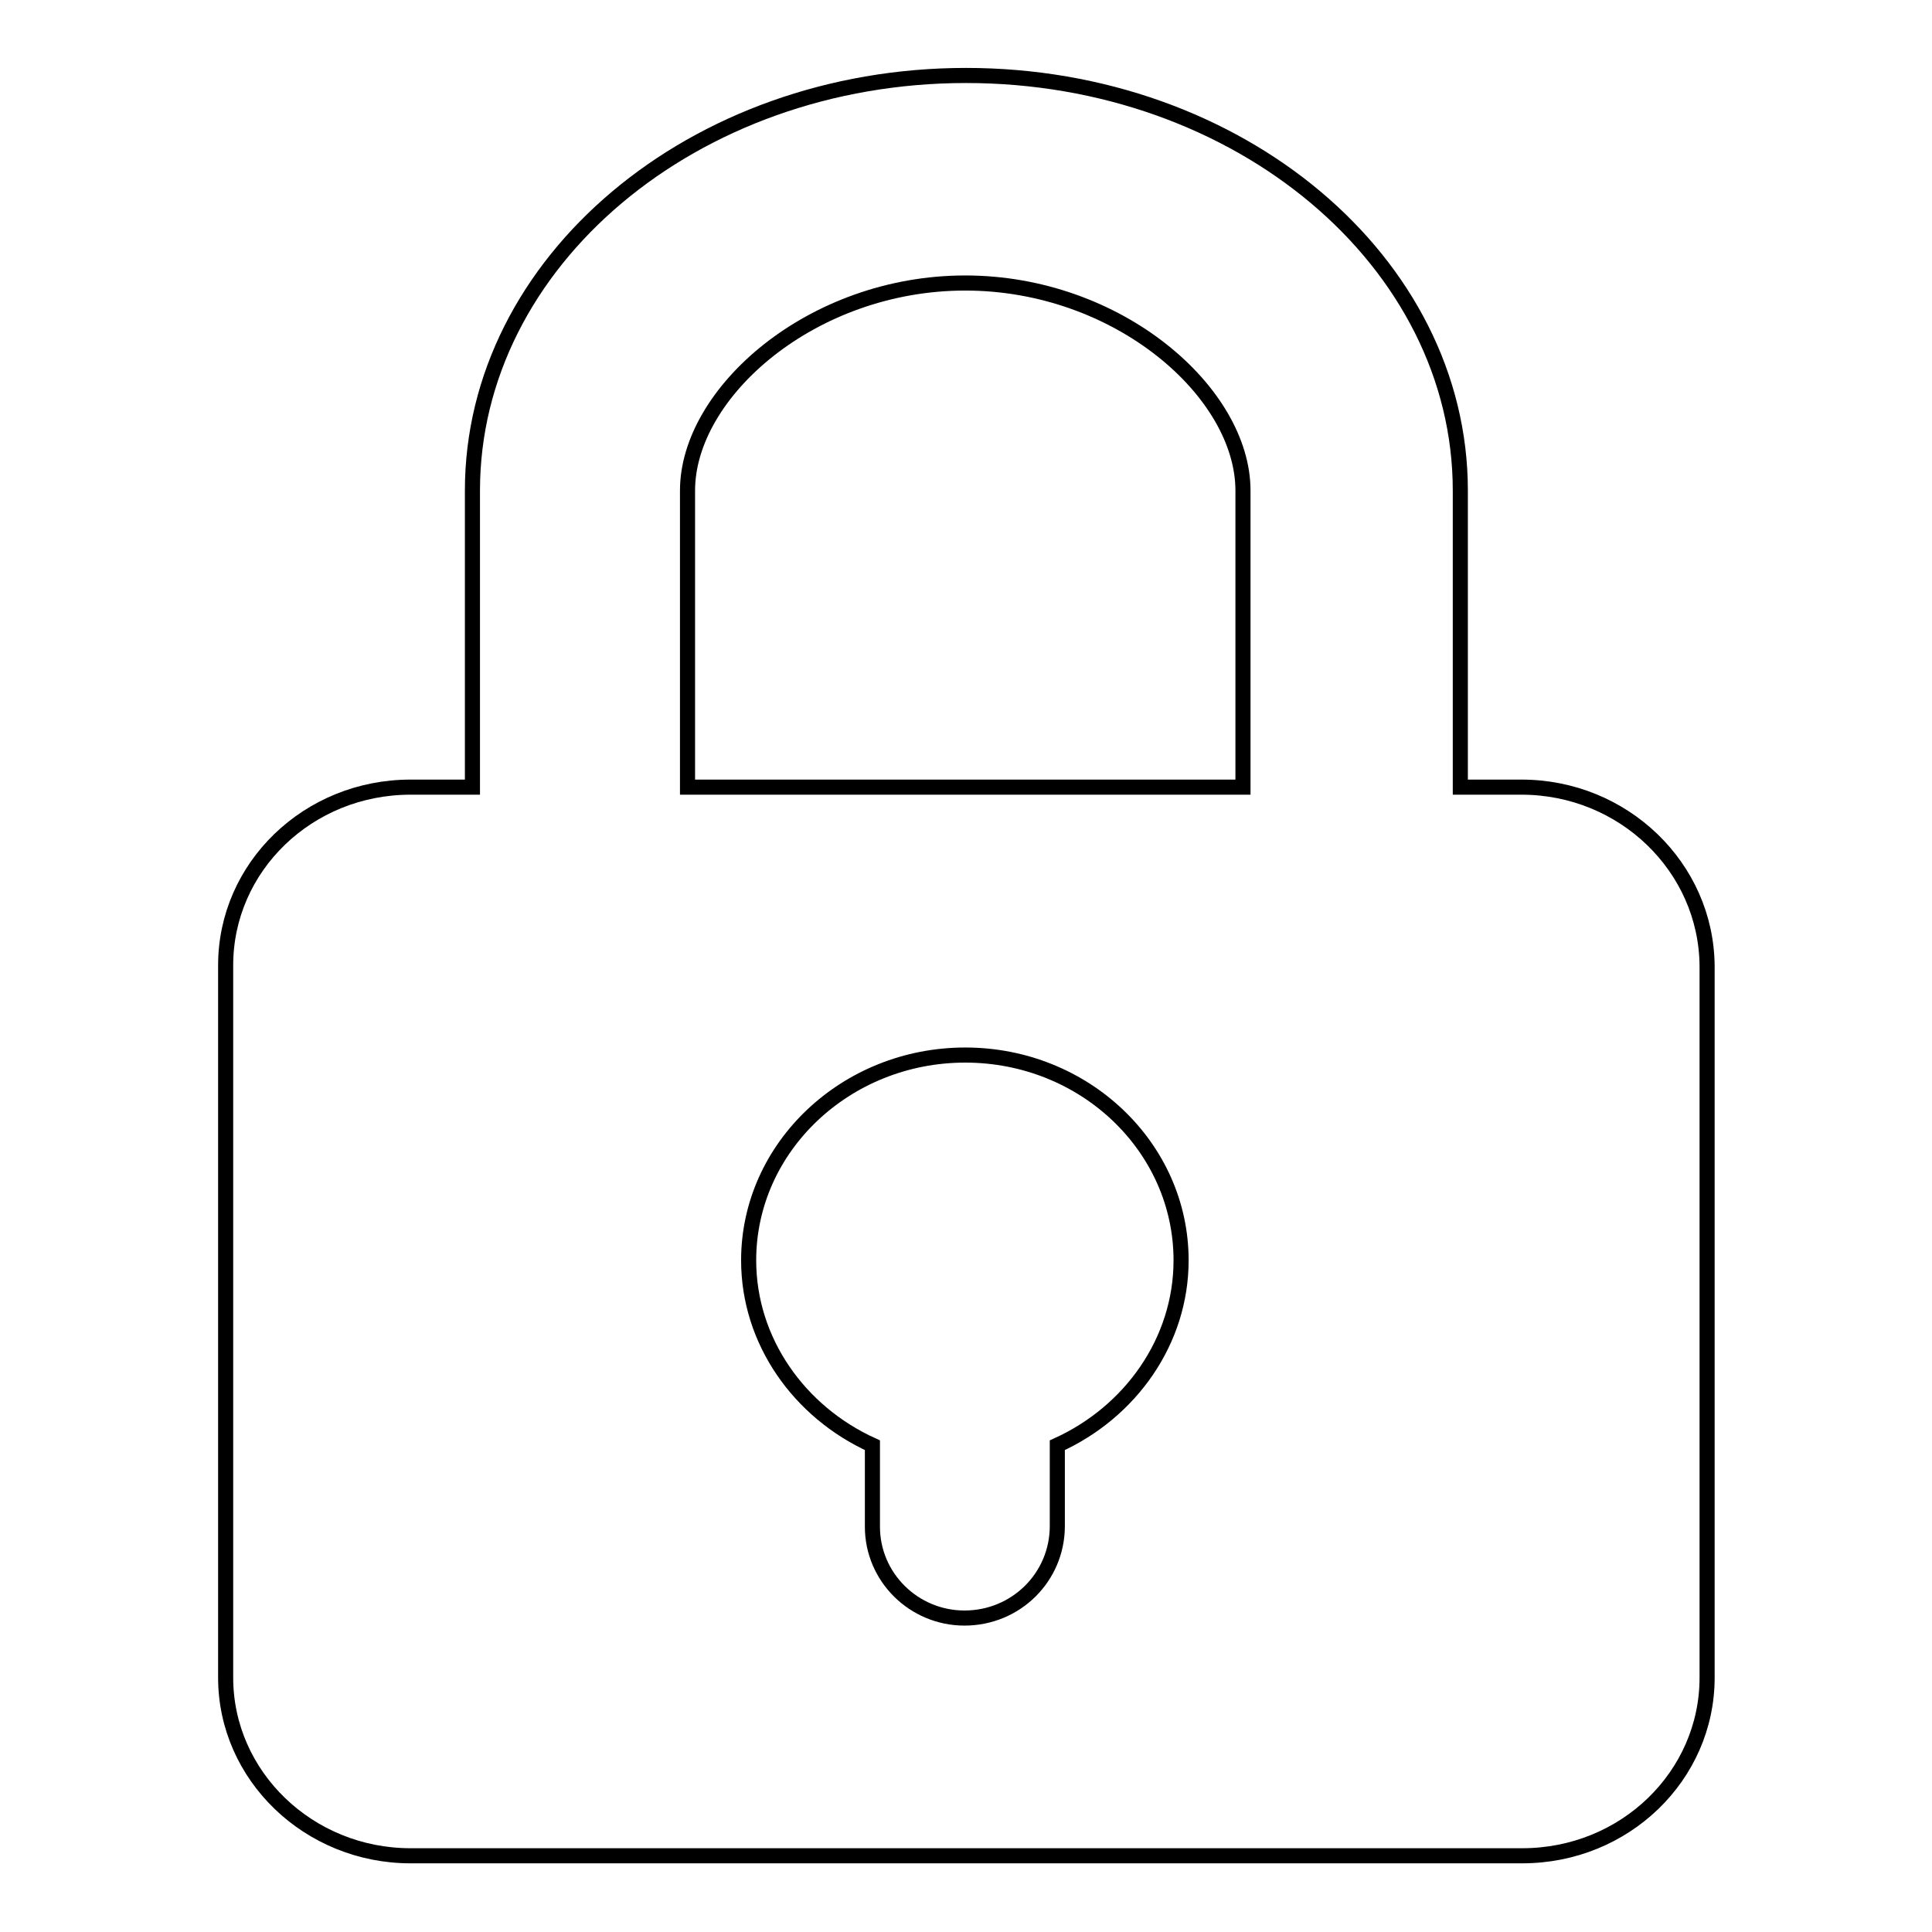
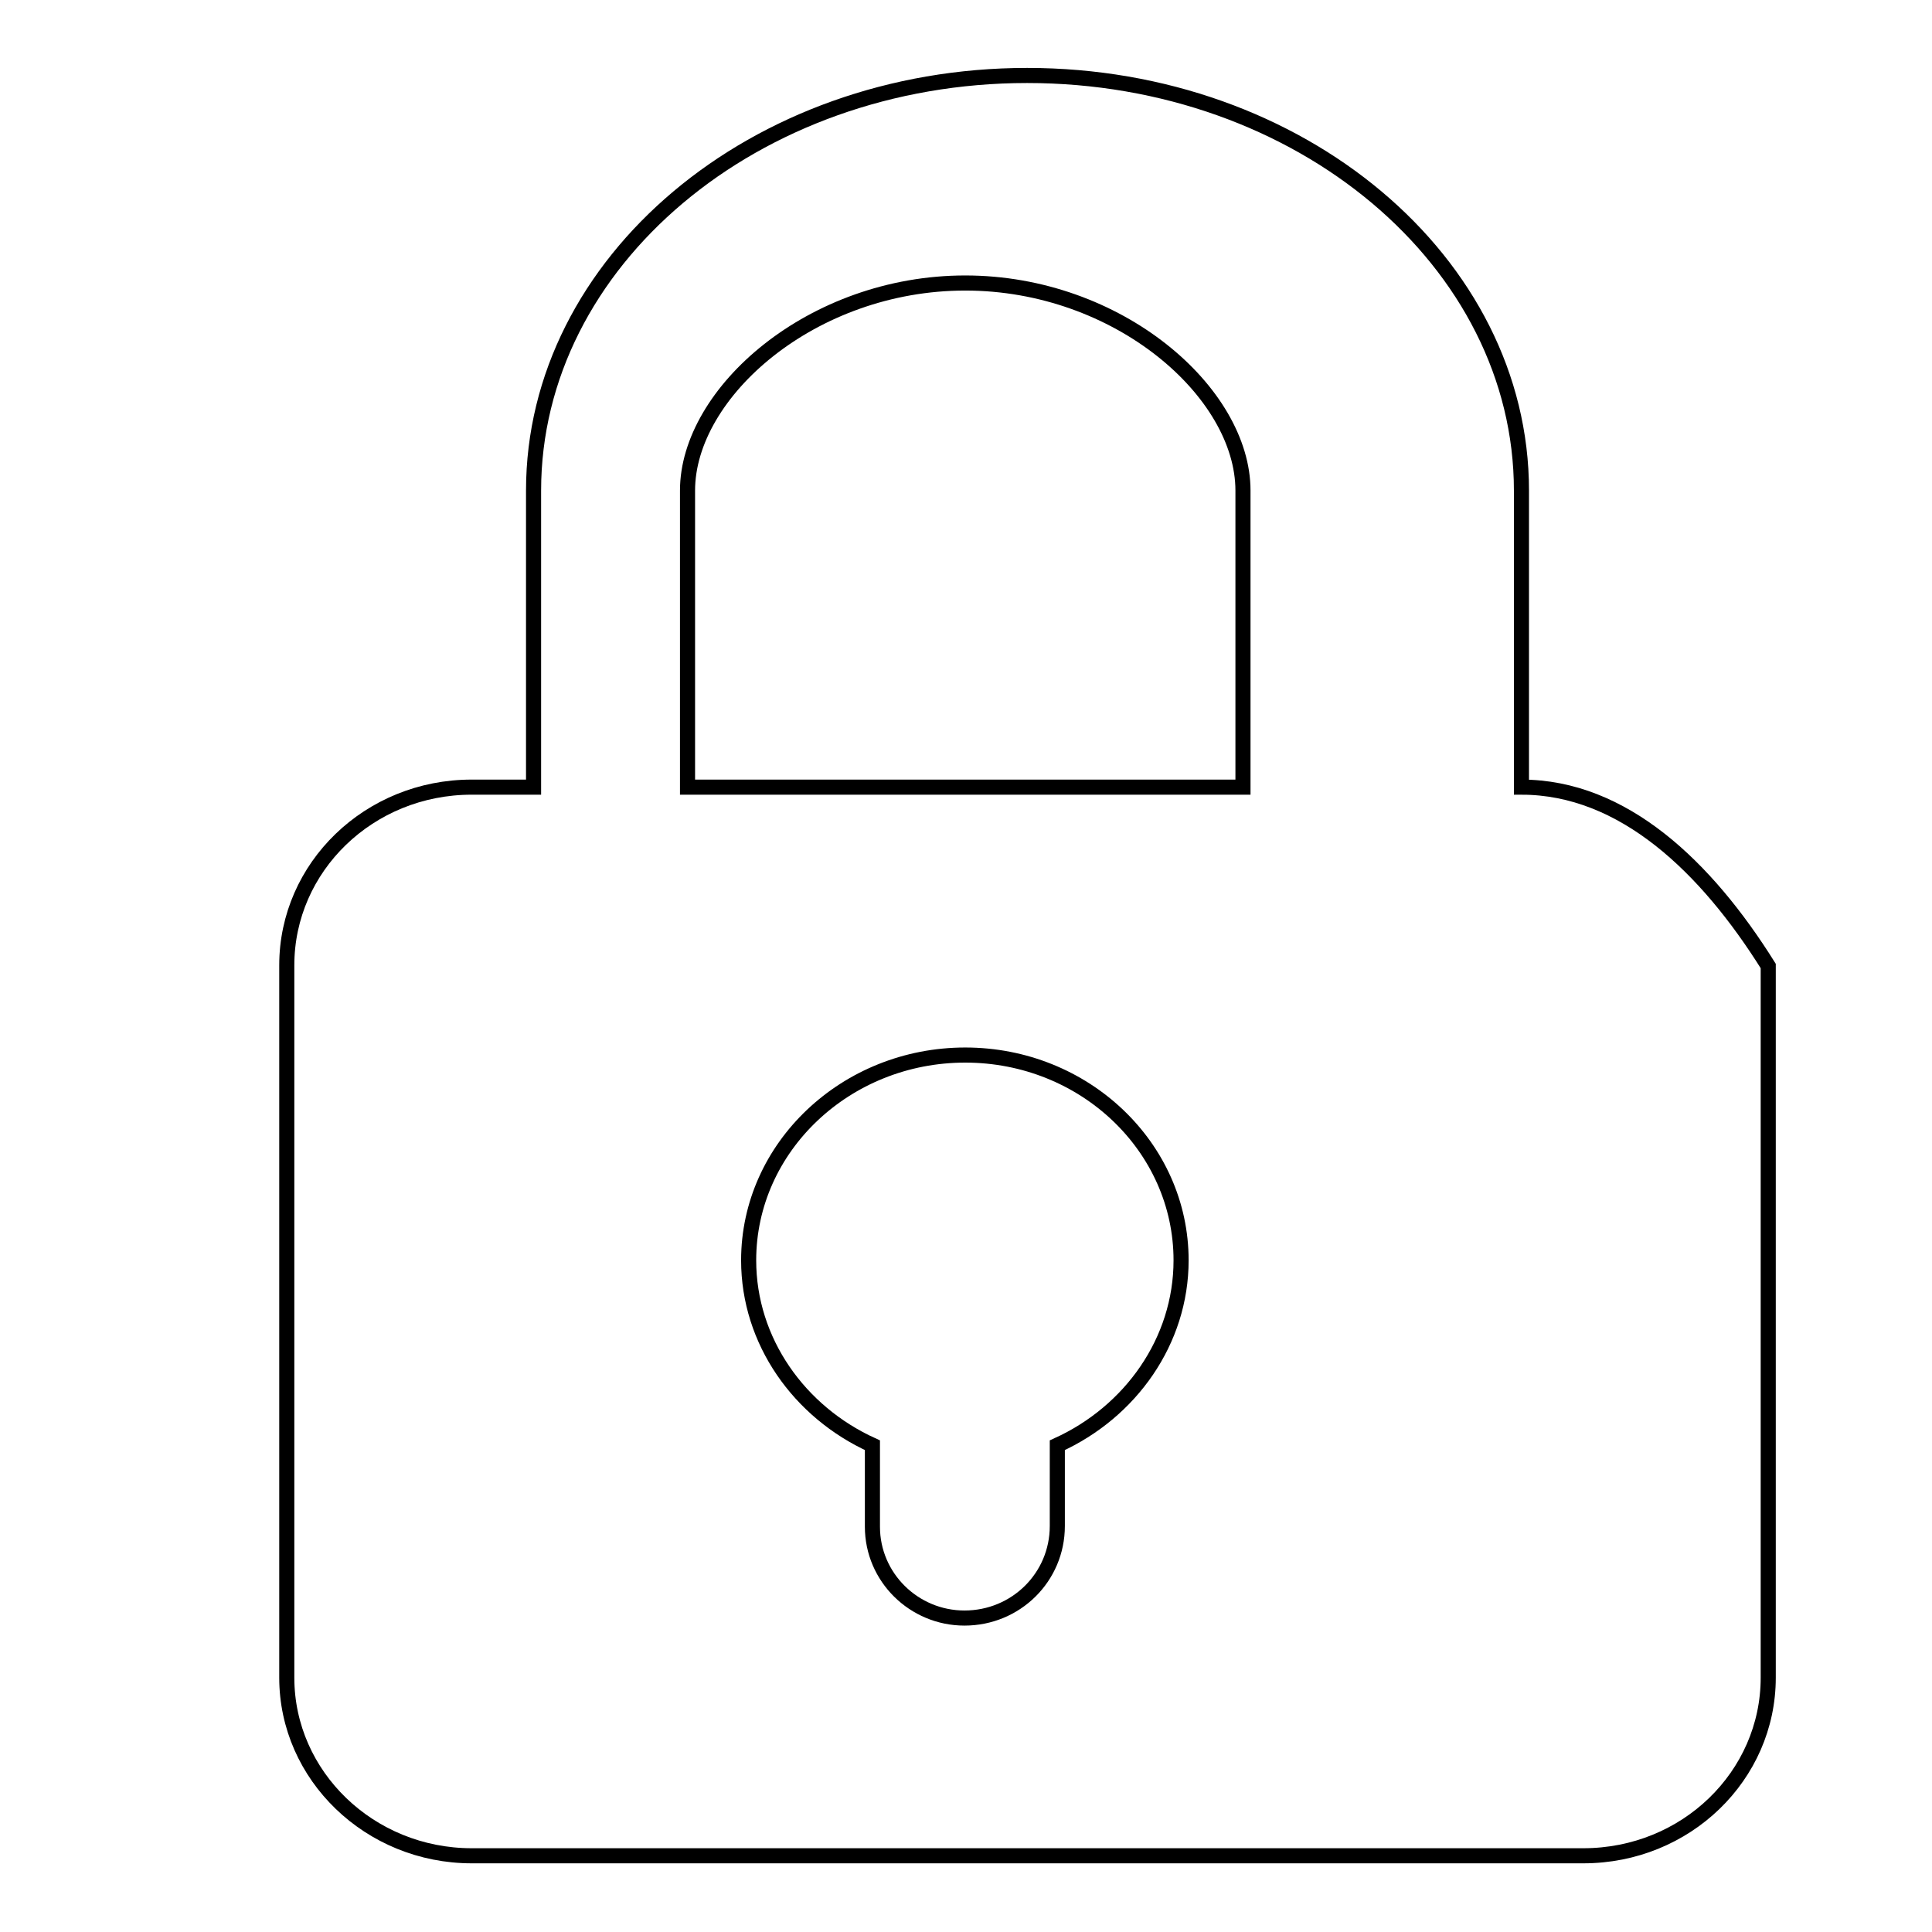
<svg xmlns="http://www.w3.org/2000/svg" version="1.1" x="0px" y="0px" viewBox="0 0 256 256" enable-background="new 0 0 256 256" xml:space="preserve">
  <g>
-     <path stroke-width="2" fill-opacity="0" stroke="#000000" d="M201.6,104.3h-8.1V65l0,0c0-30.3-29.3-55-65.5-55c-36.1,0-65.4,24.7-65.4,55v39.3h-8.2 c-13.6,0-24.5,10.6-24.5,23.6v94.4c0,13,11,23.6,24.5,23.6h147.3c13.6,0,24.5-10.6,24.5-23.6V128 C226.1,114.9,215.1,104.3,201.6,104.3z M140.1,191.5v10.7c0,6.8-5.5,12.2-12.3,12.2c-6.7,0-12.2-5.4-12.2-12.1c0,0,0,0,0-0.1v-10.7 c-9.7-4.4-16.4-13.8-16.4-24.5c0-15,12.9-27.2,28.7-27.2c15.8,0,28.6,12.2,28.6,27.2C156.5,177.7,149.8,187.1,140.1,191.5 L140.1,191.5z M91.1,104.3V65c0-13,16.5-27.5,36.8-27.5c20.3,0,36.8,14.5,36.8,27.5v39.3H91.1z" />
+     <path stroke-width="2" fill-opacity="0" stroke="#000000" d="M201.6,104.3V65l0,0c0-30.3-29.3-55-65.5-55c-36.1,0-65.4,24.7-65.4,55v39.3h-8.2 c-13.6,0-24.5,10.6-24.5,23.6v94.4c0,13,11,23.6,24.5,23.6h147.3c13.6,0,24.5-10.6,24.5-23.6V128 C226.1,114.9,215.1,104.3,201.6,104.3z M140.1,191.5v10.7c0,6.8-5.5,12.2-12.3,12.2c-6.7,0-12.2-5.4-12.2-12.1c0,0,0,0,0-0.1v-10.7 c-9.7-4.4-16.4-13.8-16.4-24.5c0-15,12.9-27.2,28.7-27.2c15.8,0,28.6,12.2,28.6,27.2C156.5,177.7,149.8,187.1,140.1,191.5 L140.1,191.5z M91.1,104.3V65c0-13,16.5-27.5,36.8-27.5c20.3,0,36.8,14.5,36.8,27.5v39.3H91.1z" />
  </g>
</svg>